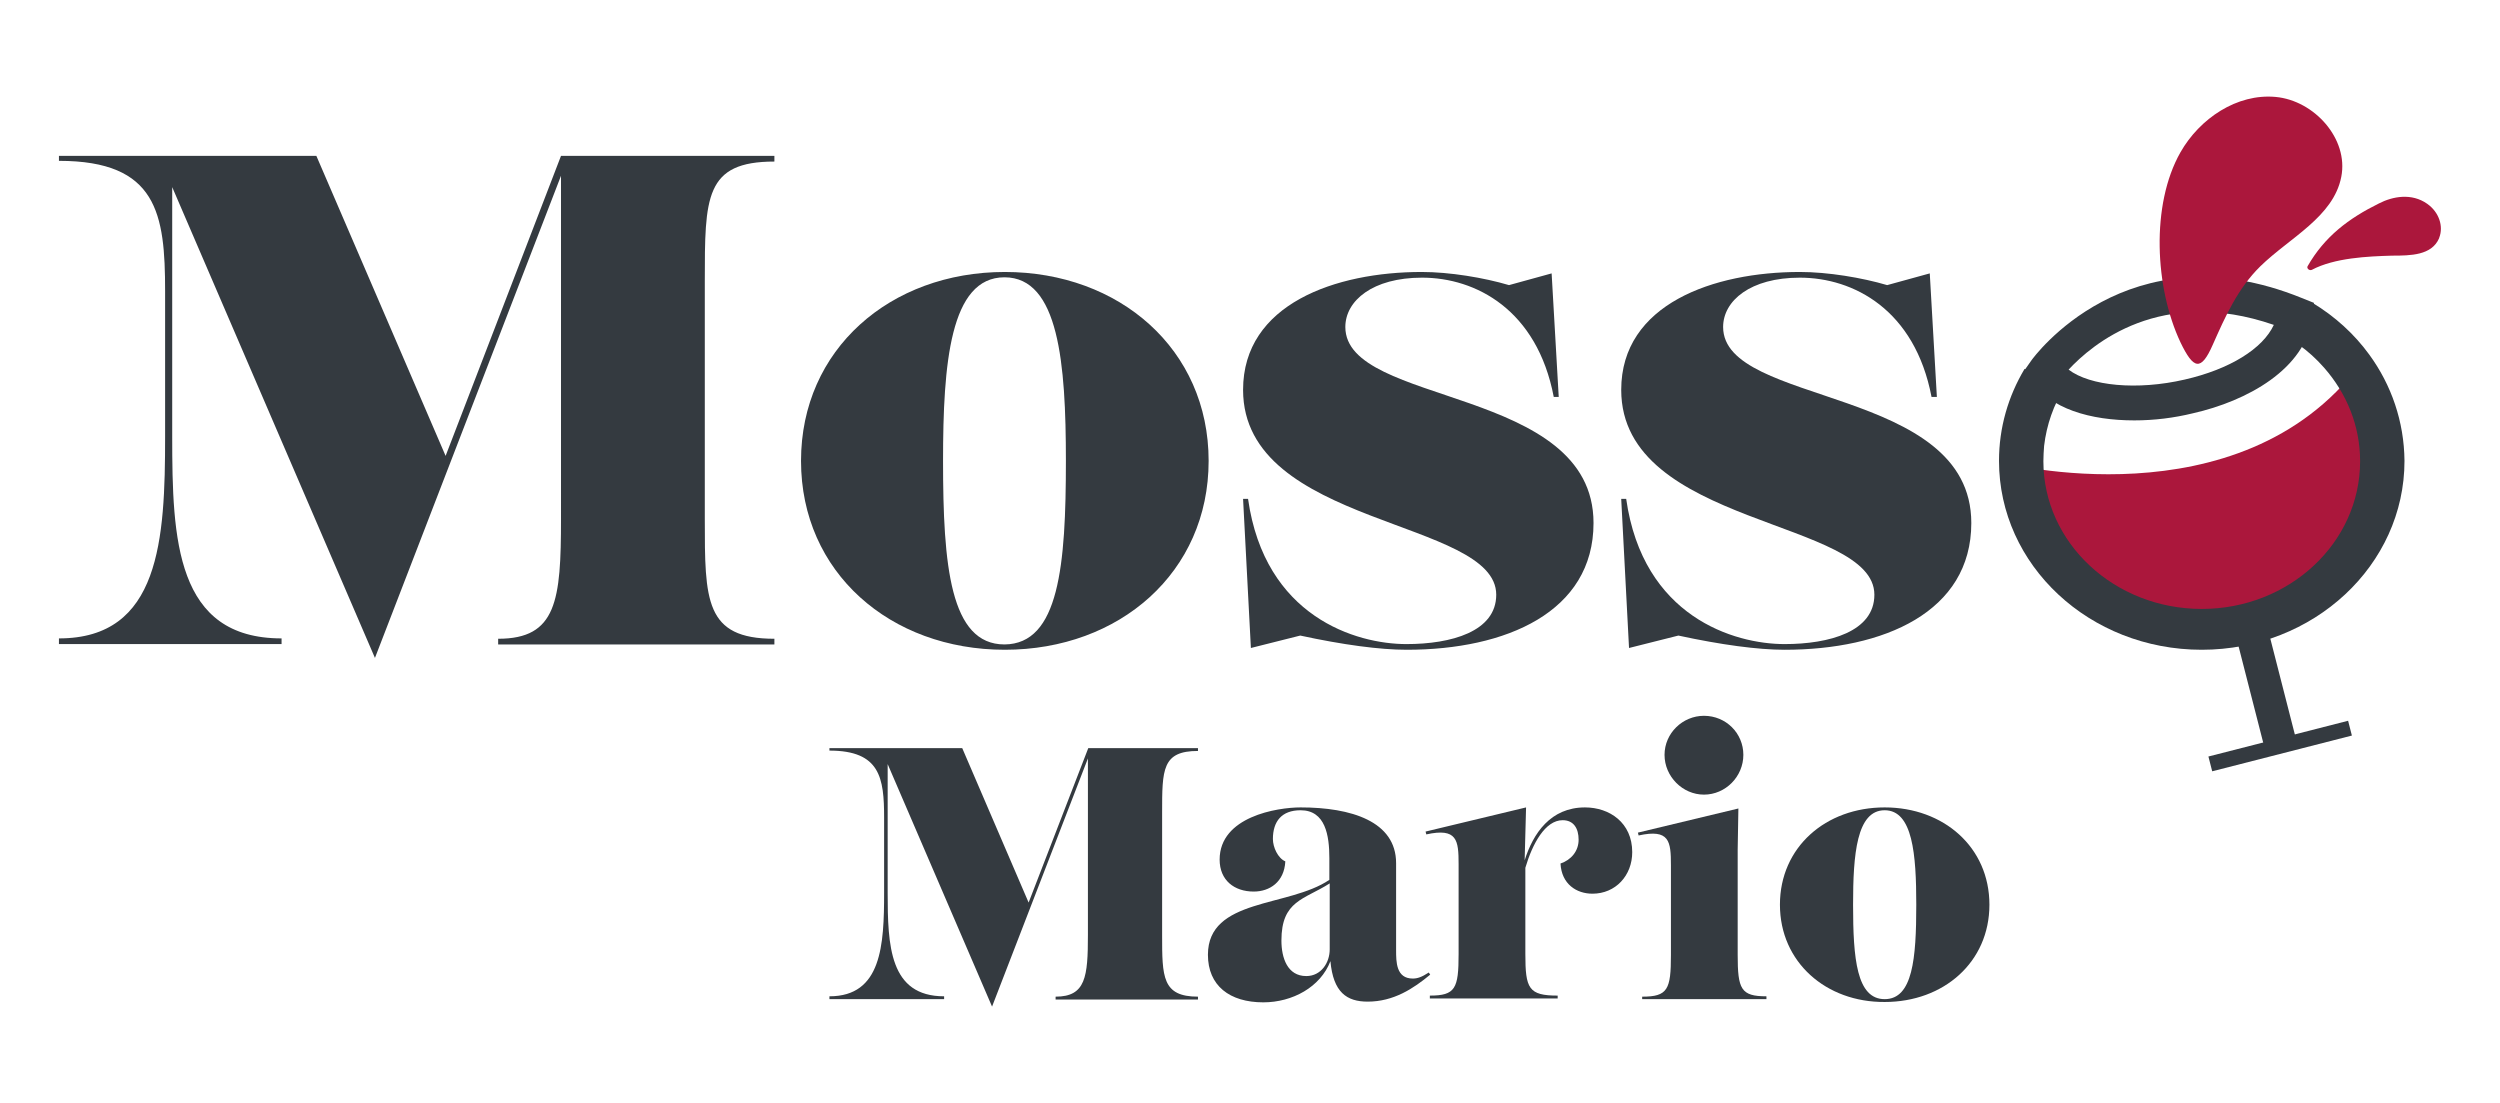
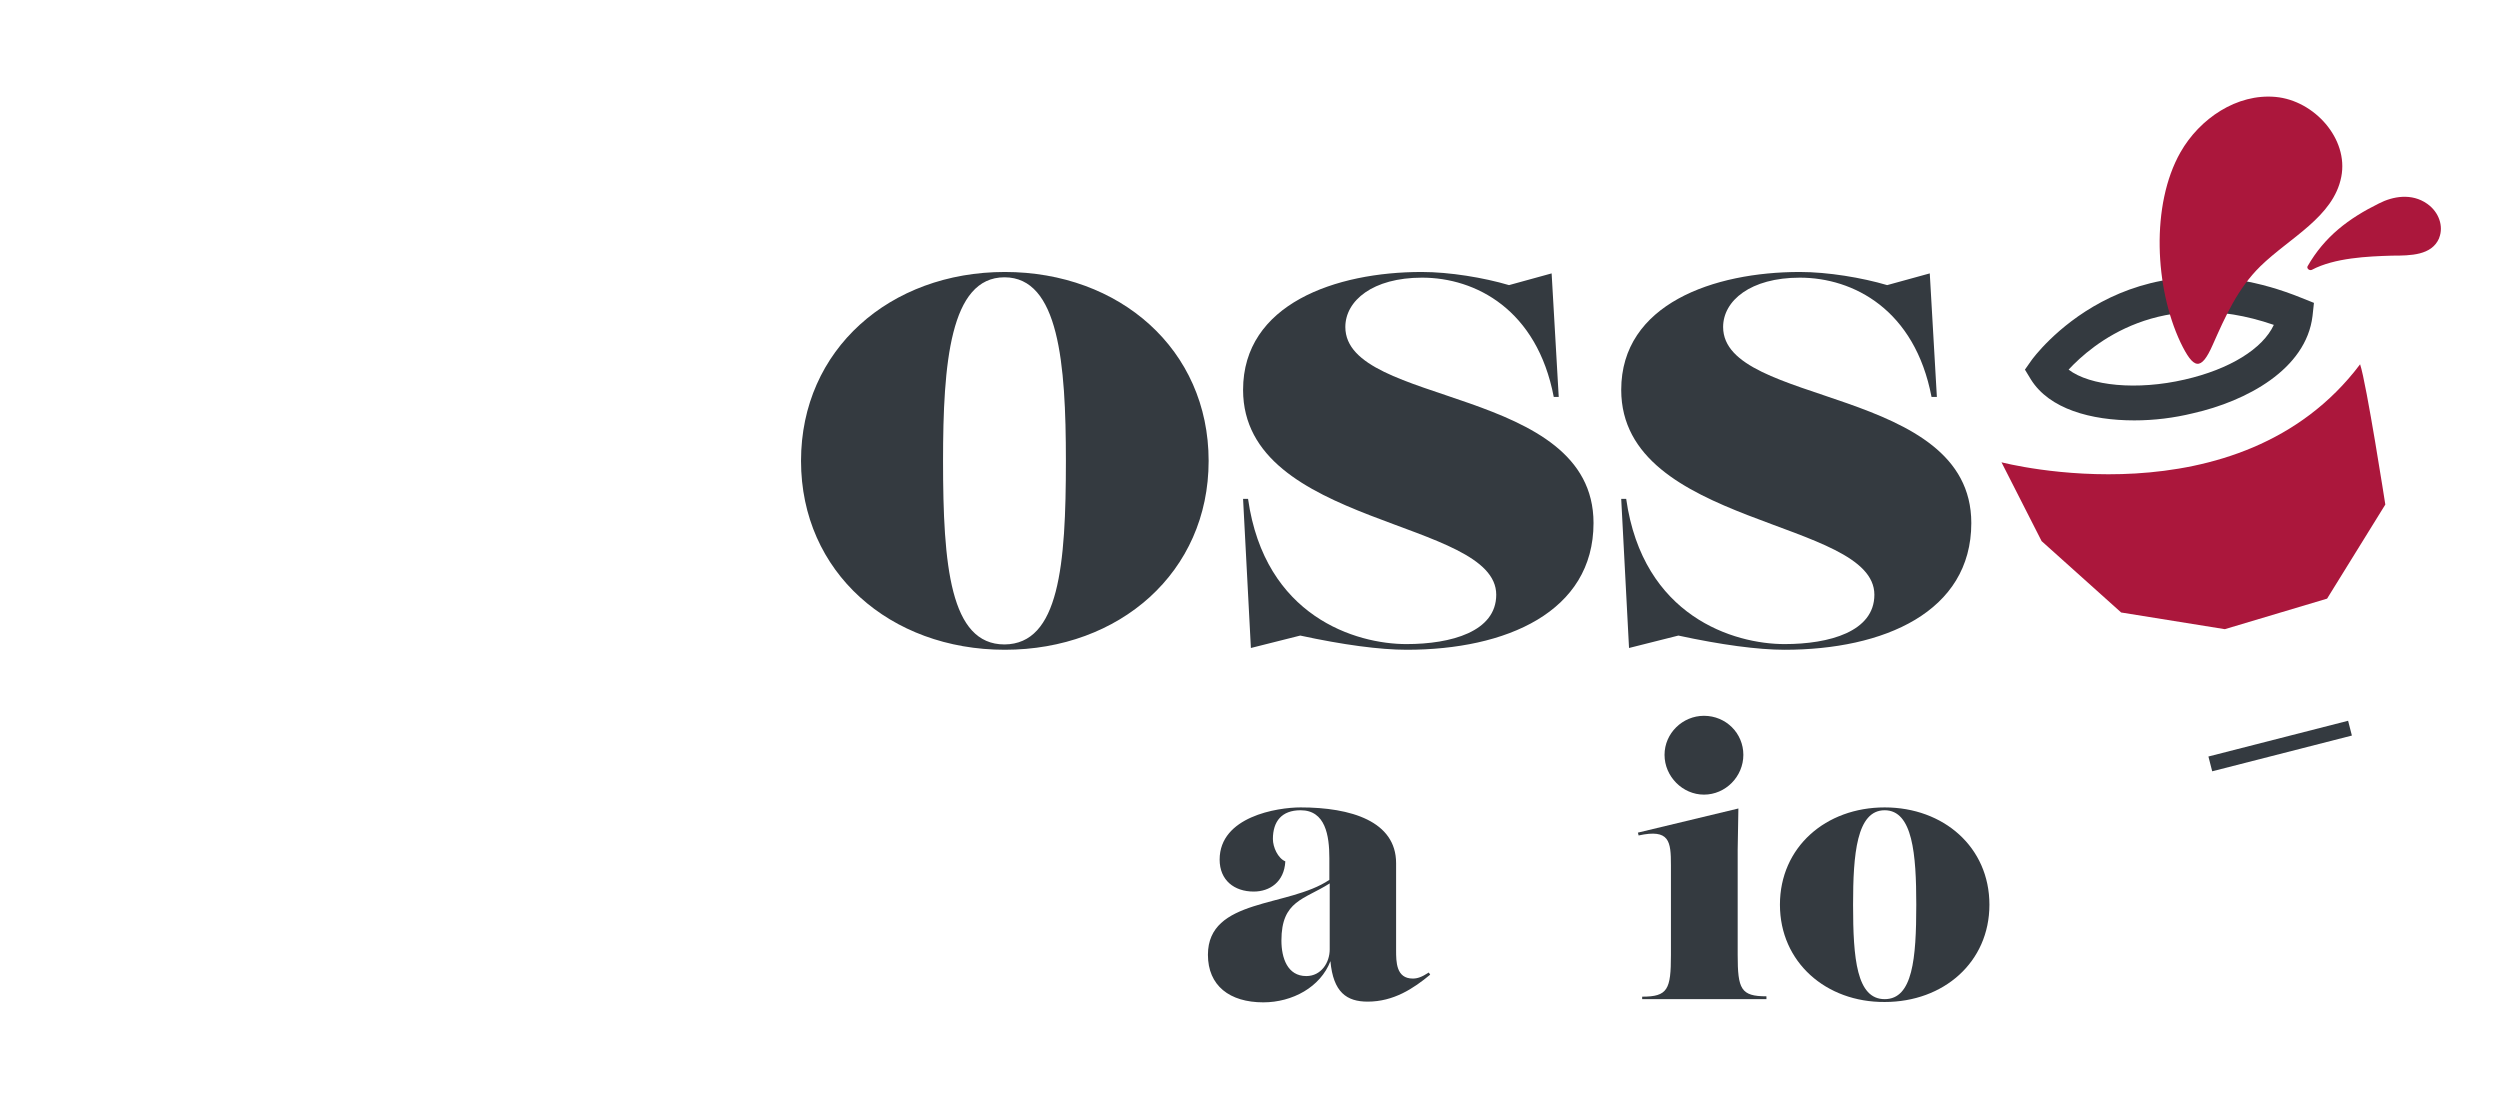
<svg xmlns="http://www.w3.org/2000/svg" version="1.1" id="Livello_1" x="0px" y="0px" viewBox="0 0 704.1 310.7" style="enable-background:new 0 0 704.1 310.7;" xml:space="preserve">
  <style type="text/css">
	.st0{fill:#343a40;}
	.st1{fill:#AB173C;}
</style>
  <g>
    <g>
-       <path class="st0" d="M218.1,45.5c-19.6,0-19.6,10-19.6,33.8v66.8c0,23,0,33.8,19.6,33.8v1.6h-77.8v-1.6    c16.5,0,17.7-10.8,17.7-33.8V49.5l-52.4,135.8L48.5,52.7v70.3c0,28.9,1,56.8,30.8,56.8v1.6H16.6v-1.6c28.5,0,29.9-27.9,29.9-56.8    V82c0-21.8-2.2-36.7-29.9-36.7v-1.4h72.5l36.4,84.5L158,43.9h60.1V45.5z" />
-     </g>
+       </g>
    <g>
      <path class="st0" d="M225.6,129.8c0-31.4,25.1-53.2,57.4-53.2s57.4,21.8,57.4,53.2c0,31.4-25.1,53.2-57.4,53.2    S225.6,161.2,225.6,129.8z M300.2,129.8c0-27.5-2-51.7-17.3-51.7c-15.3,0-17.3,24.2-17.3,51.7c0,29.5,2,51.7,17.3,51.7    C298.3,181.4,300.2,159.2,300.2,129.8z" />
    </g>
    <g>
      <path class="st0" d="M366.2,179l-13.9,3.5l-2.2-42h1.4c4.7,33.2,30.4,40.9,44.6,40.9c12.6,0,25.3-3.5,25.3-13.9    c0-21.4-71.3-19.1-71.3-57.7c0-24.2,26.1-33.2,50.3-33.2c7.9,0,17.5,1.6,24.6,3.7l12-3.3l2,34.8h-1.4c-4.7-24.6-22-33.6-37.1-33.6    c-13.9,0-21.6,6.5-21.6,13.9c0,22.4,69.9,16.5,69.9,55.2c0,25.1-24.7,35.7-52.6,35.7C388.6,183,378.2,181.6,366.2,179z" />
    </g>
    <g>
      <path class="st0" d="M472.7,179l-13.9,3.5l-2.2-42h1.4c4.7,33.2,30.4,40.9,44.6,40.9c12.6,0,25.3-3.5,25.3-13.9    c0-21.4-71.3-19.1-71.3-57.7c0-24.2,26.1-33.2,50.3-33.2c7.9,0,17.5,1.6,24.6,3.7l12-3.3l2,34.8H544c-4.7-24.6-22-33.6-37.1-33.6    c-13.9,0-21.6,6.5-21.6,13.9c0,22.4,69.9,16.5,69.9,55.2c0,25.1-24.7,35.7-52.6,35.7C495.1,183,484.7,181.6,472.7,179z" />
    </g>
    <g>
-       <path class="st0" d="M337.4,211.5c-10.1,0-10.1,5.2-10.1,17.4v34.4c0,11.8,0,17.4,10.1,17.4v0.8h-40.1v-0.8    c8.5,0,9.1-5.6,9.1-17.4v-49.7l-27,69.9l-29.4-68.3v36.2c0,14.9,0.5,29.2,15.9,29.2v0.8h-32.3v-0.8c14.7,0,15.4-14.4,15.4-29.2    v-21.1c0-11.2-1.1-18.9-15.4-18.9v-0.7H271l18.7,43.5l16.8-43.5h30.9V211.5z" />
      <path class="st0" d="M402.8,274.5c-4.7,3.9-10.3,7.6-17.6,7.6c-5.9,0-9.7-2.6-10.5-11.4c-2.8,7.3-10.7,11.6-18.9,11.6    c-9.5,0-15.6-4.7-15.6-13.4c0-16,22.7-13.3,34.2-21.1v-6.1c0-6.4-1.1-13.5-8.1-13.5c-5.3,0-7.8,3.1-7.8,8.1c0,2.3,1.4,5.4,3.5,6.3    c-0.3,5.8-4.4,8.5-8.9,8.5c-5.5,0-9.6-3.2-9.6-9c0-12.1,16.2-14.7,22.8-14.7c14.2,0,26.9,3.9,26.9,15.7v24.5c0,3.3,0,8,4.7,8    c1.3,0,2.5-0.4,4.5-1.7L402.8,274.5z M374.5,267.4v-18.6c-7.2,4.6-13.6,4.8-13.6,16.1c0,4.9,1.7,10,7,10    C372.1,274.9,374.5,271.1,374.5,267.4z" />
-       <path class="st0" d="M446.4,227.4c6.9,0,13.3,4.3,13.3,12.6c0,6.6-4.7,11.7-11.2,11.7c-4.5,0-8.7-2.7-9-8.5c3-1,5.1-3.5,5.1-6.7    c0-3.2-1.4-5.5-4.5-5.5c-4.9,0-8.5,6.6-10.5,13.4v24.3c0,9.7,0.9,11.7,9.1,11.7v0.8h-36v-0.8c7.2,0,8.1-2,8.1-11.7v-25.3    c0-6.8-0.4-10.3-9.1-8.4l-0.2-0.8l28.3-6.8l-0.4,14.9C431.8,234.7,436.7,227.4,446.4,227.4L446.4,227.4z" />
      <path class="st0" d="M462.5,281.5v-0.8c7.2,0,8.1-2,8.1-11.7v-25.3c0-6.8-0.4-10.3-9.1-8.4l-0.2-0.8l28.3-6.8l-0.2,11.6v29.6    c0,9.7,0.9,11.7,8.1,11.7v0.8H462.5z M468.8,212.6c0-6.1,5.1-11,11.1-11c6.2,0,11.1,4.9,11.1,11s-5,11.2-11.1,11.2    C473.9,223.8,468.8,218.7,468.8,212.6z" />
      <path class="st0" d="M501.3,254.8c0-16.2,12.9-27.4,29.5-27.4c16.6,0,29.5,11.2,29.5,27.4s-12.9,27.4-29.5,27.4    C514.3,282.3,501.3,271,501.3,254.8z M539.7,254.8c0-14.2-1-26.6-8.9-26.6s-8.9,12.4-8.9,26.6c0,15.2,1,26.6,8.9,26.6    S539.7,270,539.7,254.8z" />
    </g>
    <g>
      <path class="st1" d="M563.7,130.2c0,0,67,17.6,101-27.6c1.8,5.4,7.1,39.5,7.1,39.5l-16.4,26.5l-28.8,8.6l-29.2-4.7L575,152.4    L563.7,130.2" />
    </g>
    <g>
      <g>
-         <rect x="633.1" y="172.8" transform="matrix(0.969 -0.248 0.248 0.969 -27.834 163.882)" class="st0" width="9.2" height="39.7" />
-       </g>
+         </g>
      <g>
        <rect x="621.7" y="208.2" transform="matrix(0.969 -0.248 0.248 0.969 -32.083 165.5)" class="st0" width="40.6" height="4.3" />
      </g>
    </g>
    <g>
-       <path class="st0" d="M667.3,99.9c-4.2-5.8-9.7-10.8-16-14.6c-0.3,0.8-0.7,1.6-1,2.5c-0.9,2.2-1.7,4.4-2.4,6.8    c-0.2,0.8-0.4,1.6-0.6,2.4c2.7,1.9,5.1,4.1,7.3,6.6c6.3,7.2,10.1,16.3,10.1,26.3c0,23-20,41.6-44.6,41.6    c-24.6,0-44.6-18.6-44.6-41.6c0-1.4,0.1-2.9,0.2-4.3c0.7-6,2.7-11.6,5.8-16.6c-2.6-1.2-5.2-2.3-7.8-3.5c-1.2-0.5-2.3-1-3.5-1.6    c-4.6,7.7-7.2,16.5-7.2,25.9c0,29.4,25.5,53.2,57.1,53.2c31.5,0,57.1-23.8,57.1-53.2C677.1,118.7,673.5,108.4,667.3,99.9z" />
-     </g>
+       </g>
    <g>
      <path class="st0" d="M601.1,118.4c-12.2,0-23.9-3.2-29.1-11.5l-1.7-2.8l1.9-2.7c0.3-0.4,26.9-37.4,76-17.5l3.5,1.4l-0.4,3.7    c-1.8,15-18.6,24-33.7,27.4C612.3,117.7,606.7,118.4,601.1,118.4z M582.6,104.1c6,4.6,19.3,5.9,32.7,2.8    c12.7-2.9,22-8.7,25.1-15.4C608.5,80.5,589.2,97,582.6,104.1z" />
    </g>
    <g>
      <path class="st1" d="M686.9,67.2c0-0.1,0.1-0.2,0.1-0.3c1.2-3.1,0-7.1-3.4-9.5c-4.4-3.1-9.7-2.1-13.6-0.1    c-8.5,4.2-15.3,9.3-20.1,17.7c-0.3,0.6,0.5,1.3,1.2,1c6.4-3.4,15.8-3.8,22.6-4C679,72,684.8,71.9,686.9,67.2z" />
    </g>
    <g>
      <path class="st1" d="M614.1,42.9c5.4-9.5,15.9-16.6,26.8-15.6c10.9,1,20.6,11.8,18.5,22.5c-2.2,11.3-14.5,17.1-22.8,25.2    c-6.4,6.3-9.8,14-13.4,22.1c-3.3,7.5-5.4,7-9.1-0.7C606.9,81.1,605.7,57.7,614.1,42.9z" />
    </g>
  </g>
</svg>